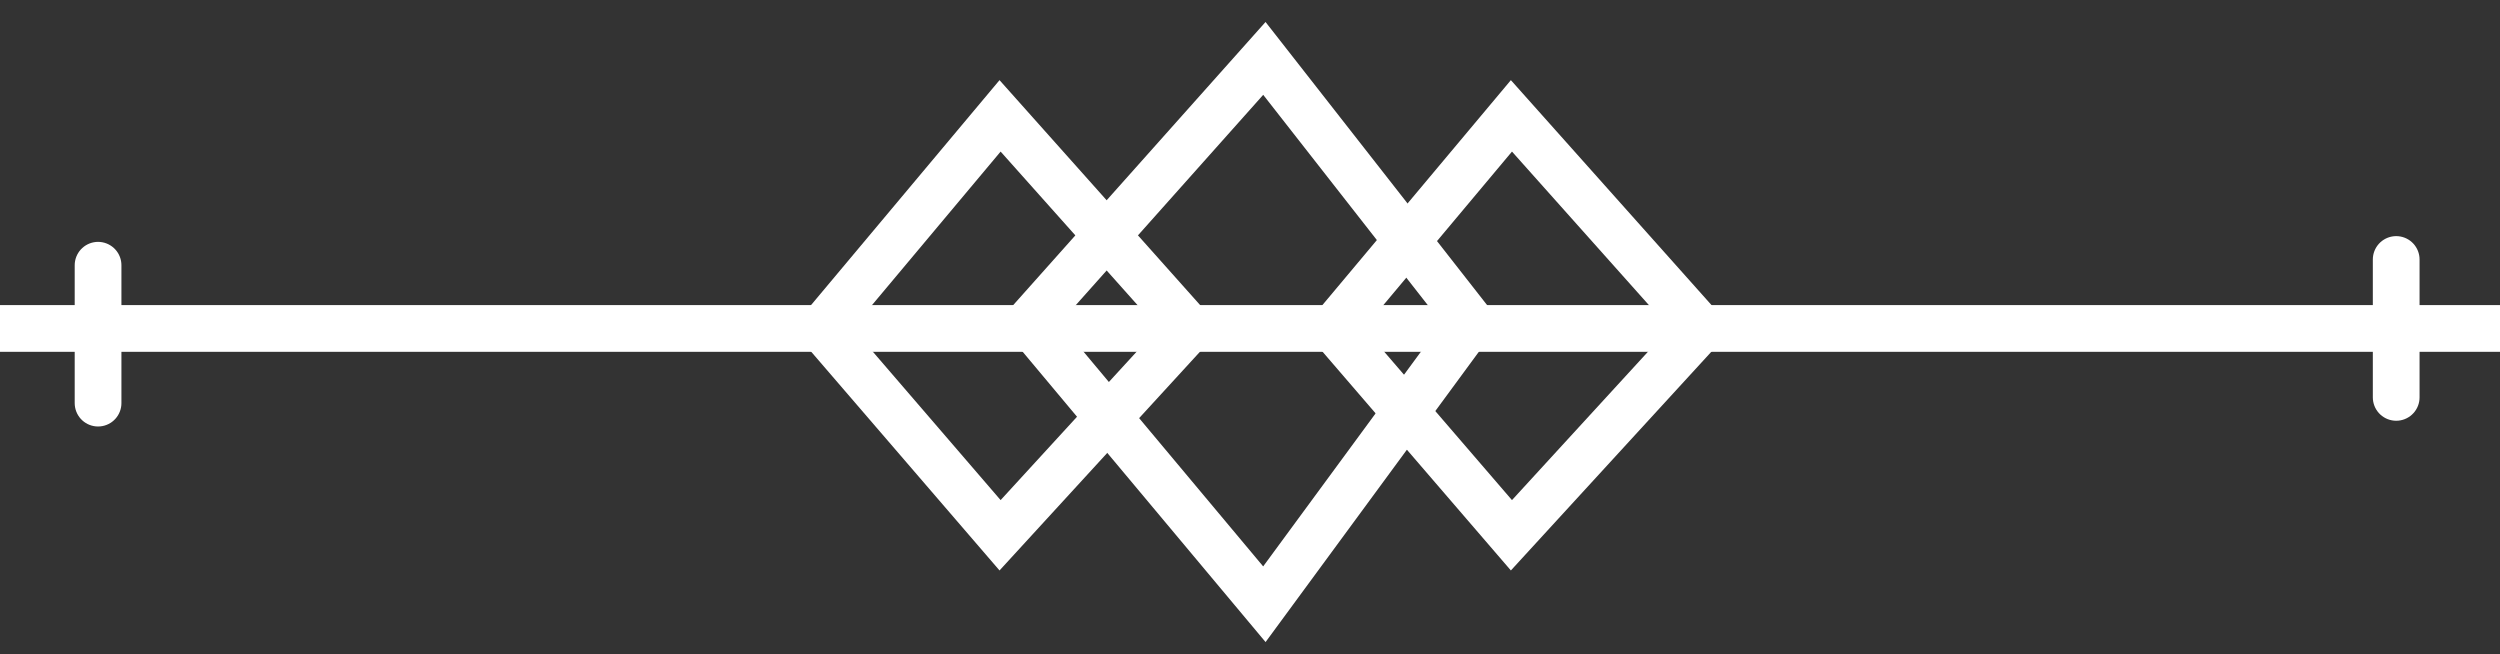
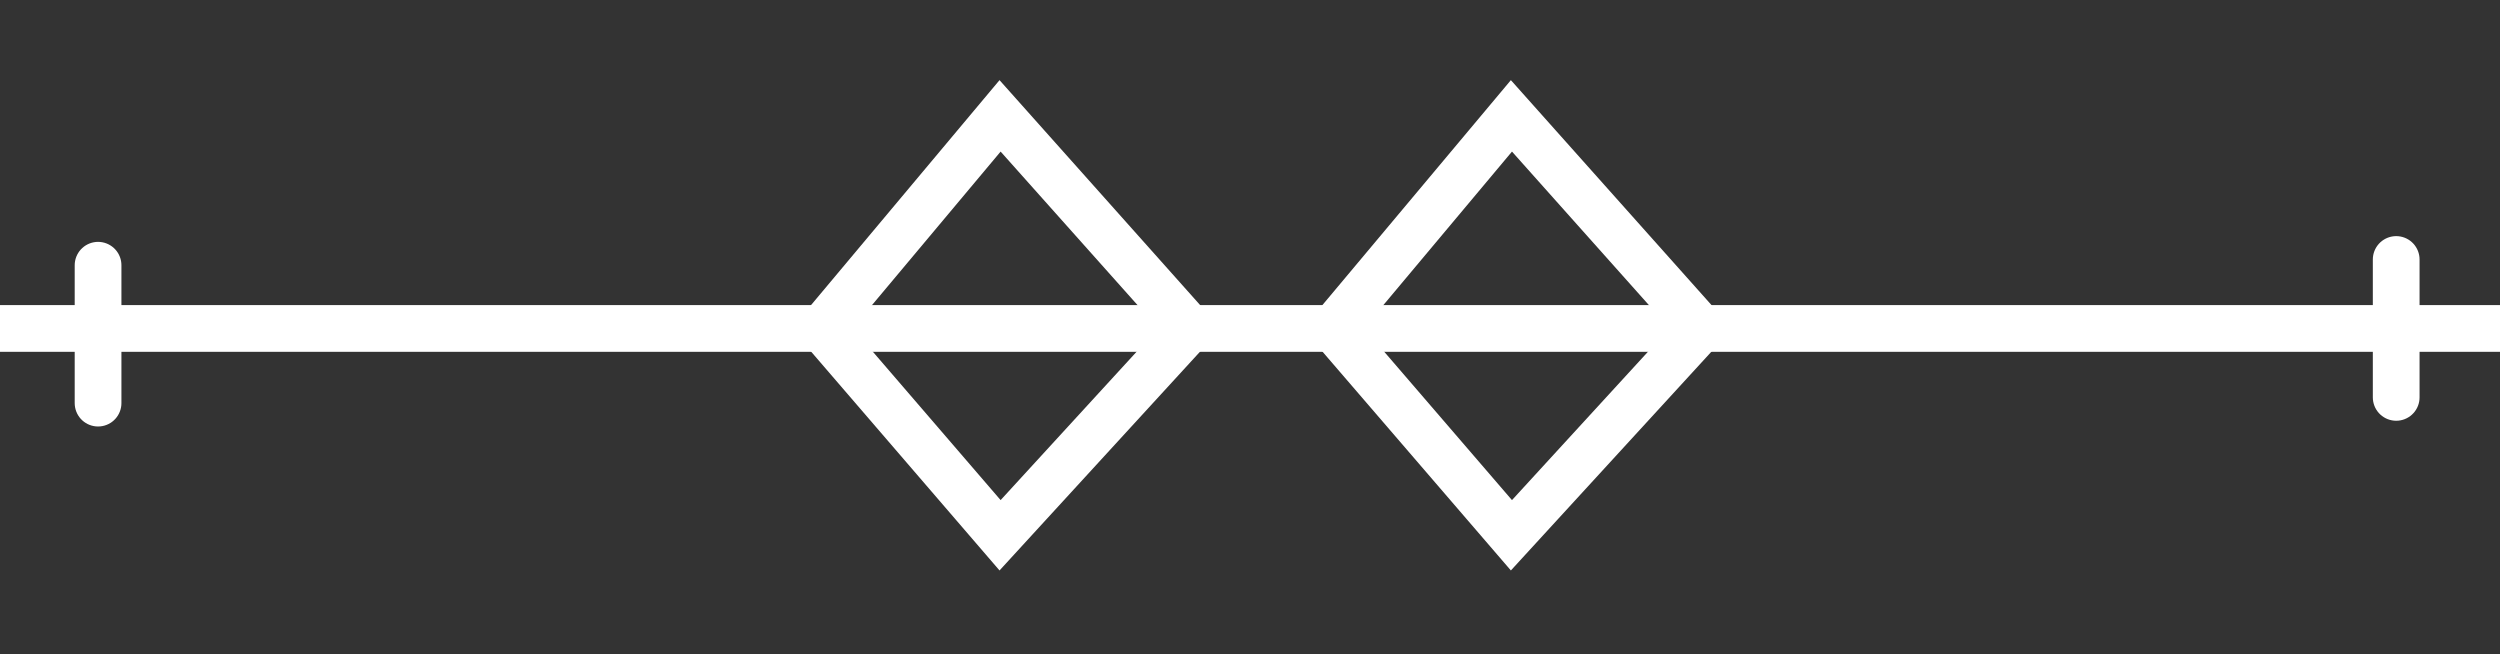
<svg xmlns="http://www.w3.org/2000/svg" width="107" height="28" viewBox="0 0 107 28" fill="none">
  <rect x="0" y="0" width="107" height="28" fill="#333333" stroke="none" />
  <g clip-path="url(#clip0_1224_1113)">
    <path d="M1 14.058H106" stroke="white" style="stroke:white;stroke-opacity:1;" stroke-width="2" stroke-linecap="square" />
    <path d="M42.803 4.959L35.18 14.057L42.803 22.91L50.917 14.057L42.803 4.959Z" stroke="white" style="stroke:white;stroke-opacity:1;" stroke-width="2" stroke-linecap="round" />
    <path d="M64.689 4.959L57.066 14.057L64.689 22.91L72.804 14.057L64.689 4.959Z" stroke="white" style="stroke:white;stroke-opacity:1;" stroke-width="2" stroke-linecap="round" />
-     <path d="M54.115 2.5L44.033 13.812L54.115 25.861L62.968 13.812L54.115 2.5Z" stroke="white" style="stroke:white;stroke-opacity:1;" stroke-width="2" stroke-linecap="round" />
    <path d="M102.557 11.106V17.008" stroke="white" style="stroke:white;stroke-opacity:1;" stroke-width="2" stroke-linecap="round" />
    <path d="M4.197 11.352V17.254" stroke="white" style="stroke:white;stroke-opacity:1;" stroke-width="2" stroke-linecap="round" />
  </g>
  <defs>
    <clipPath id="clip0_1224_1113">
      <rect width="107" height="27" fill="white" style="fill:white;fill-opacity:1;" transform="translate(0 0.5)" />
    </clipPath>
  </defs>
</svg>